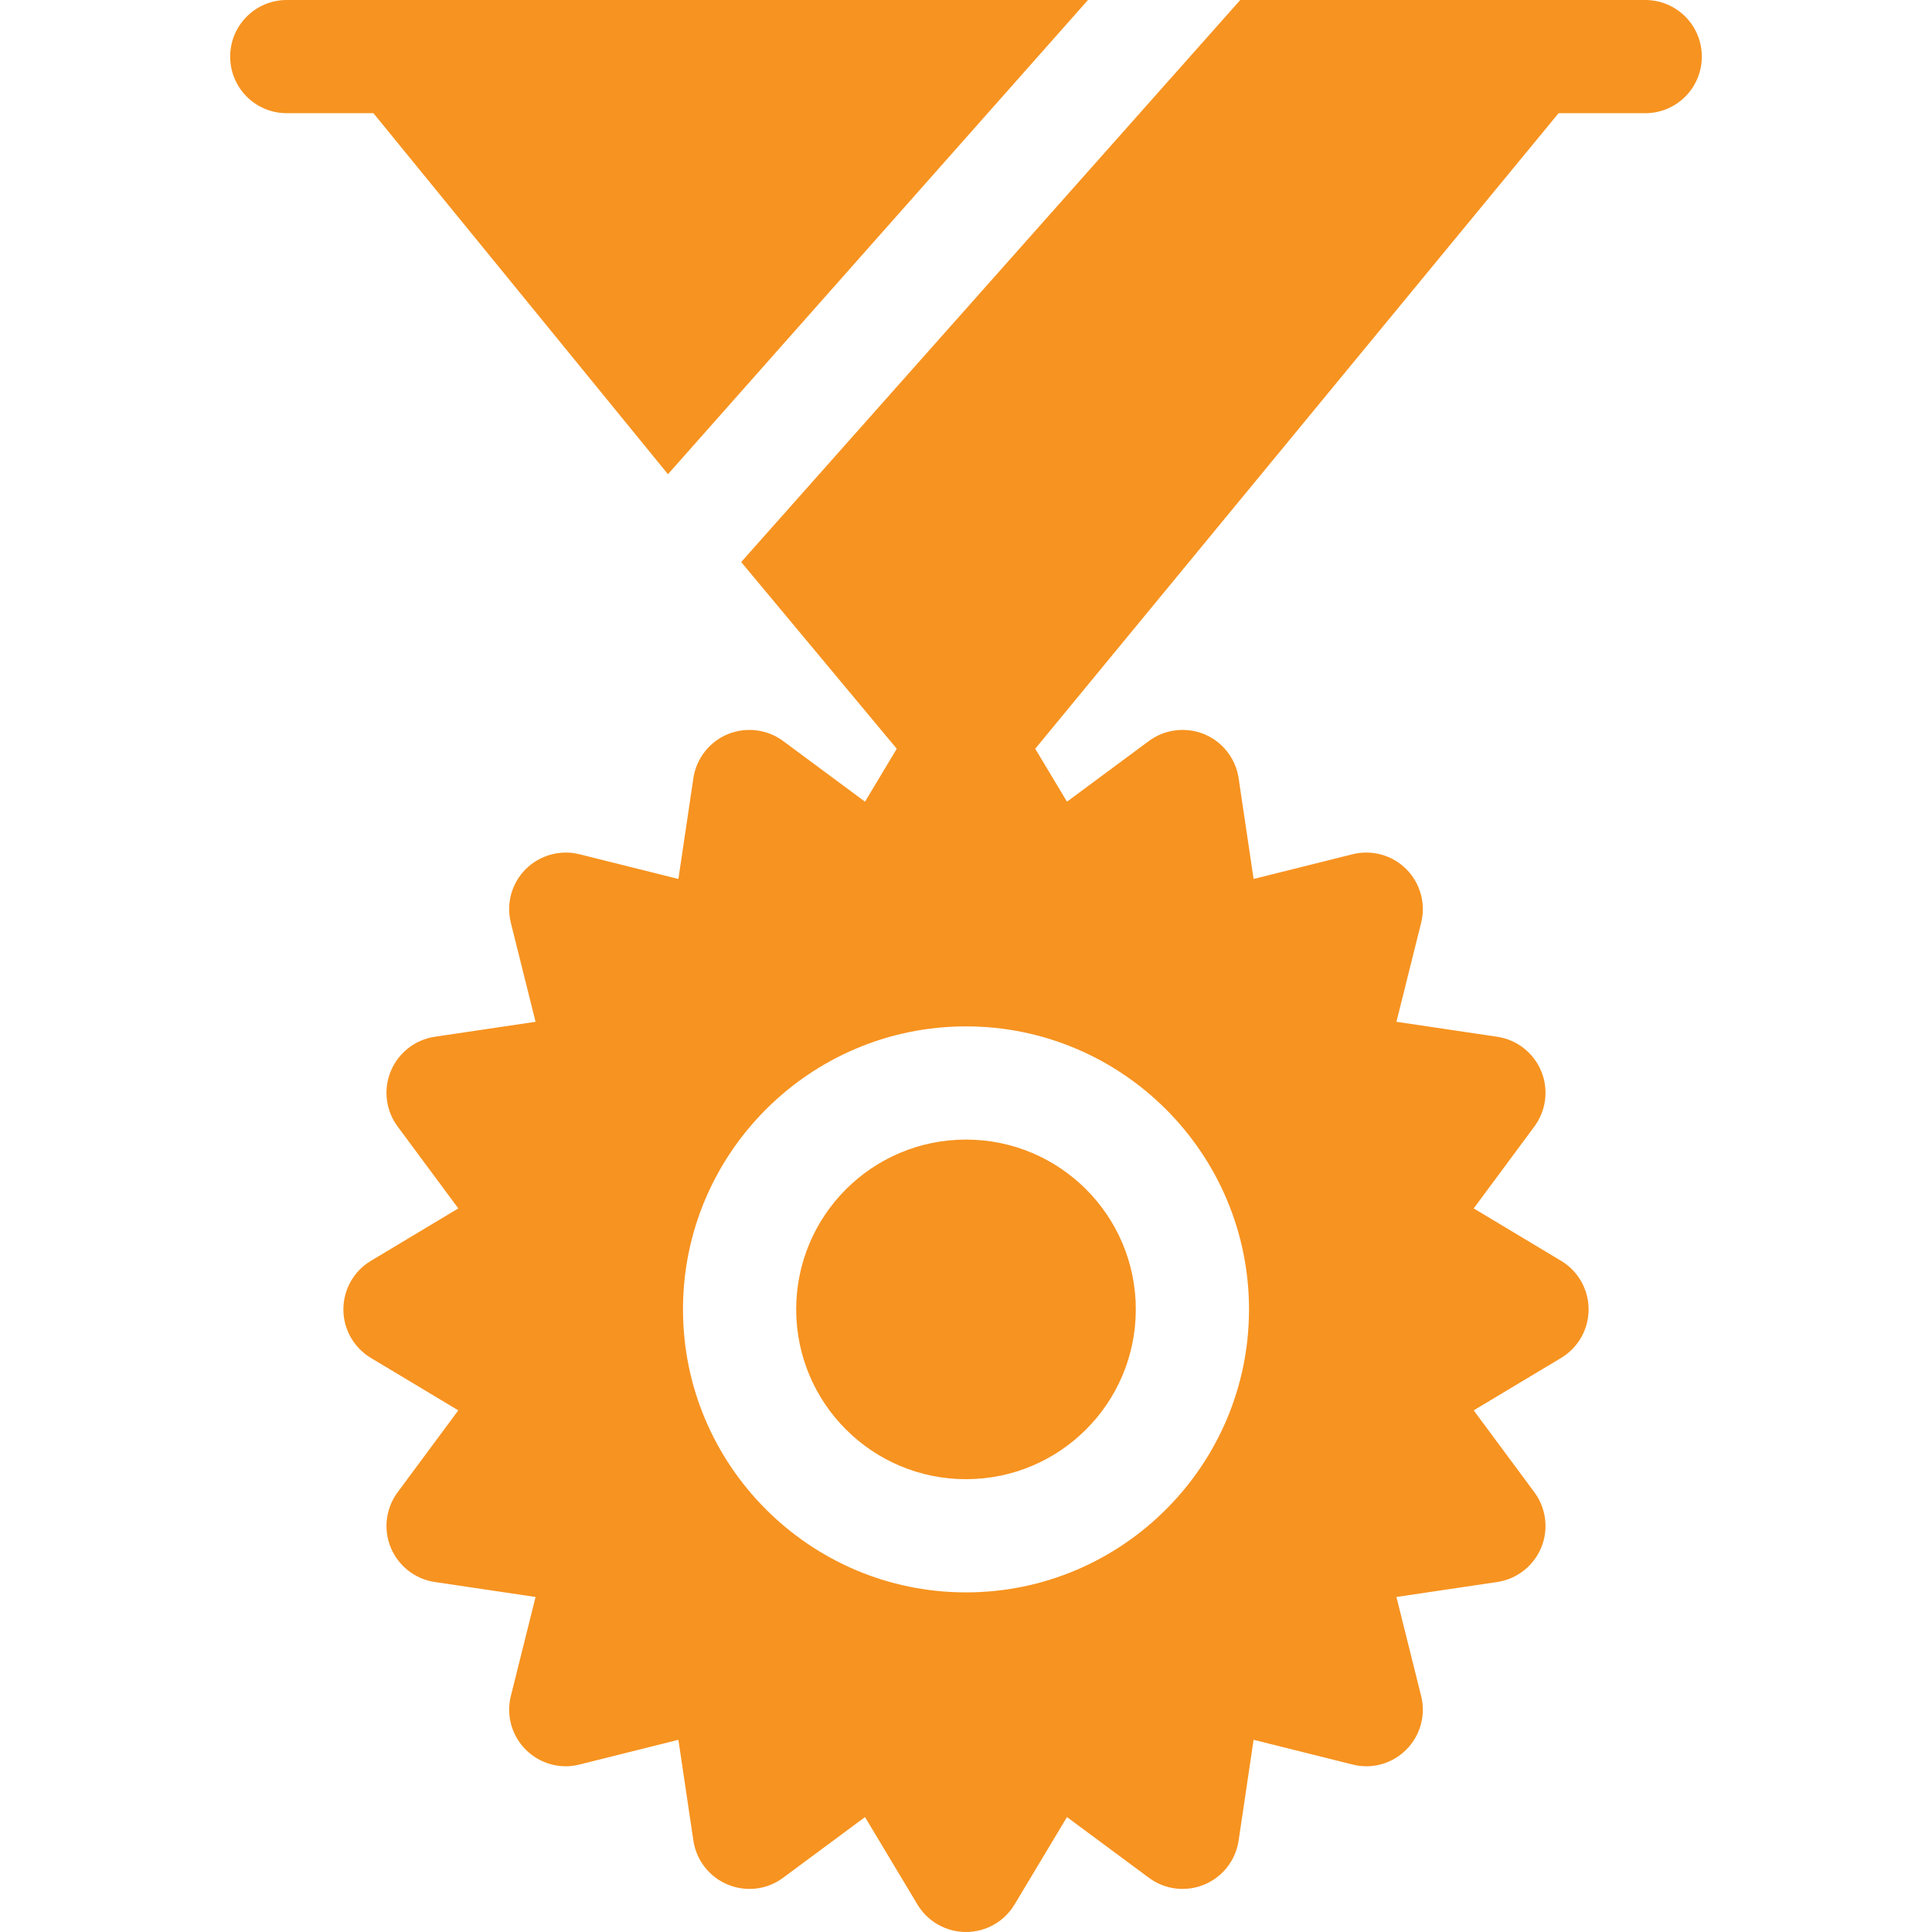
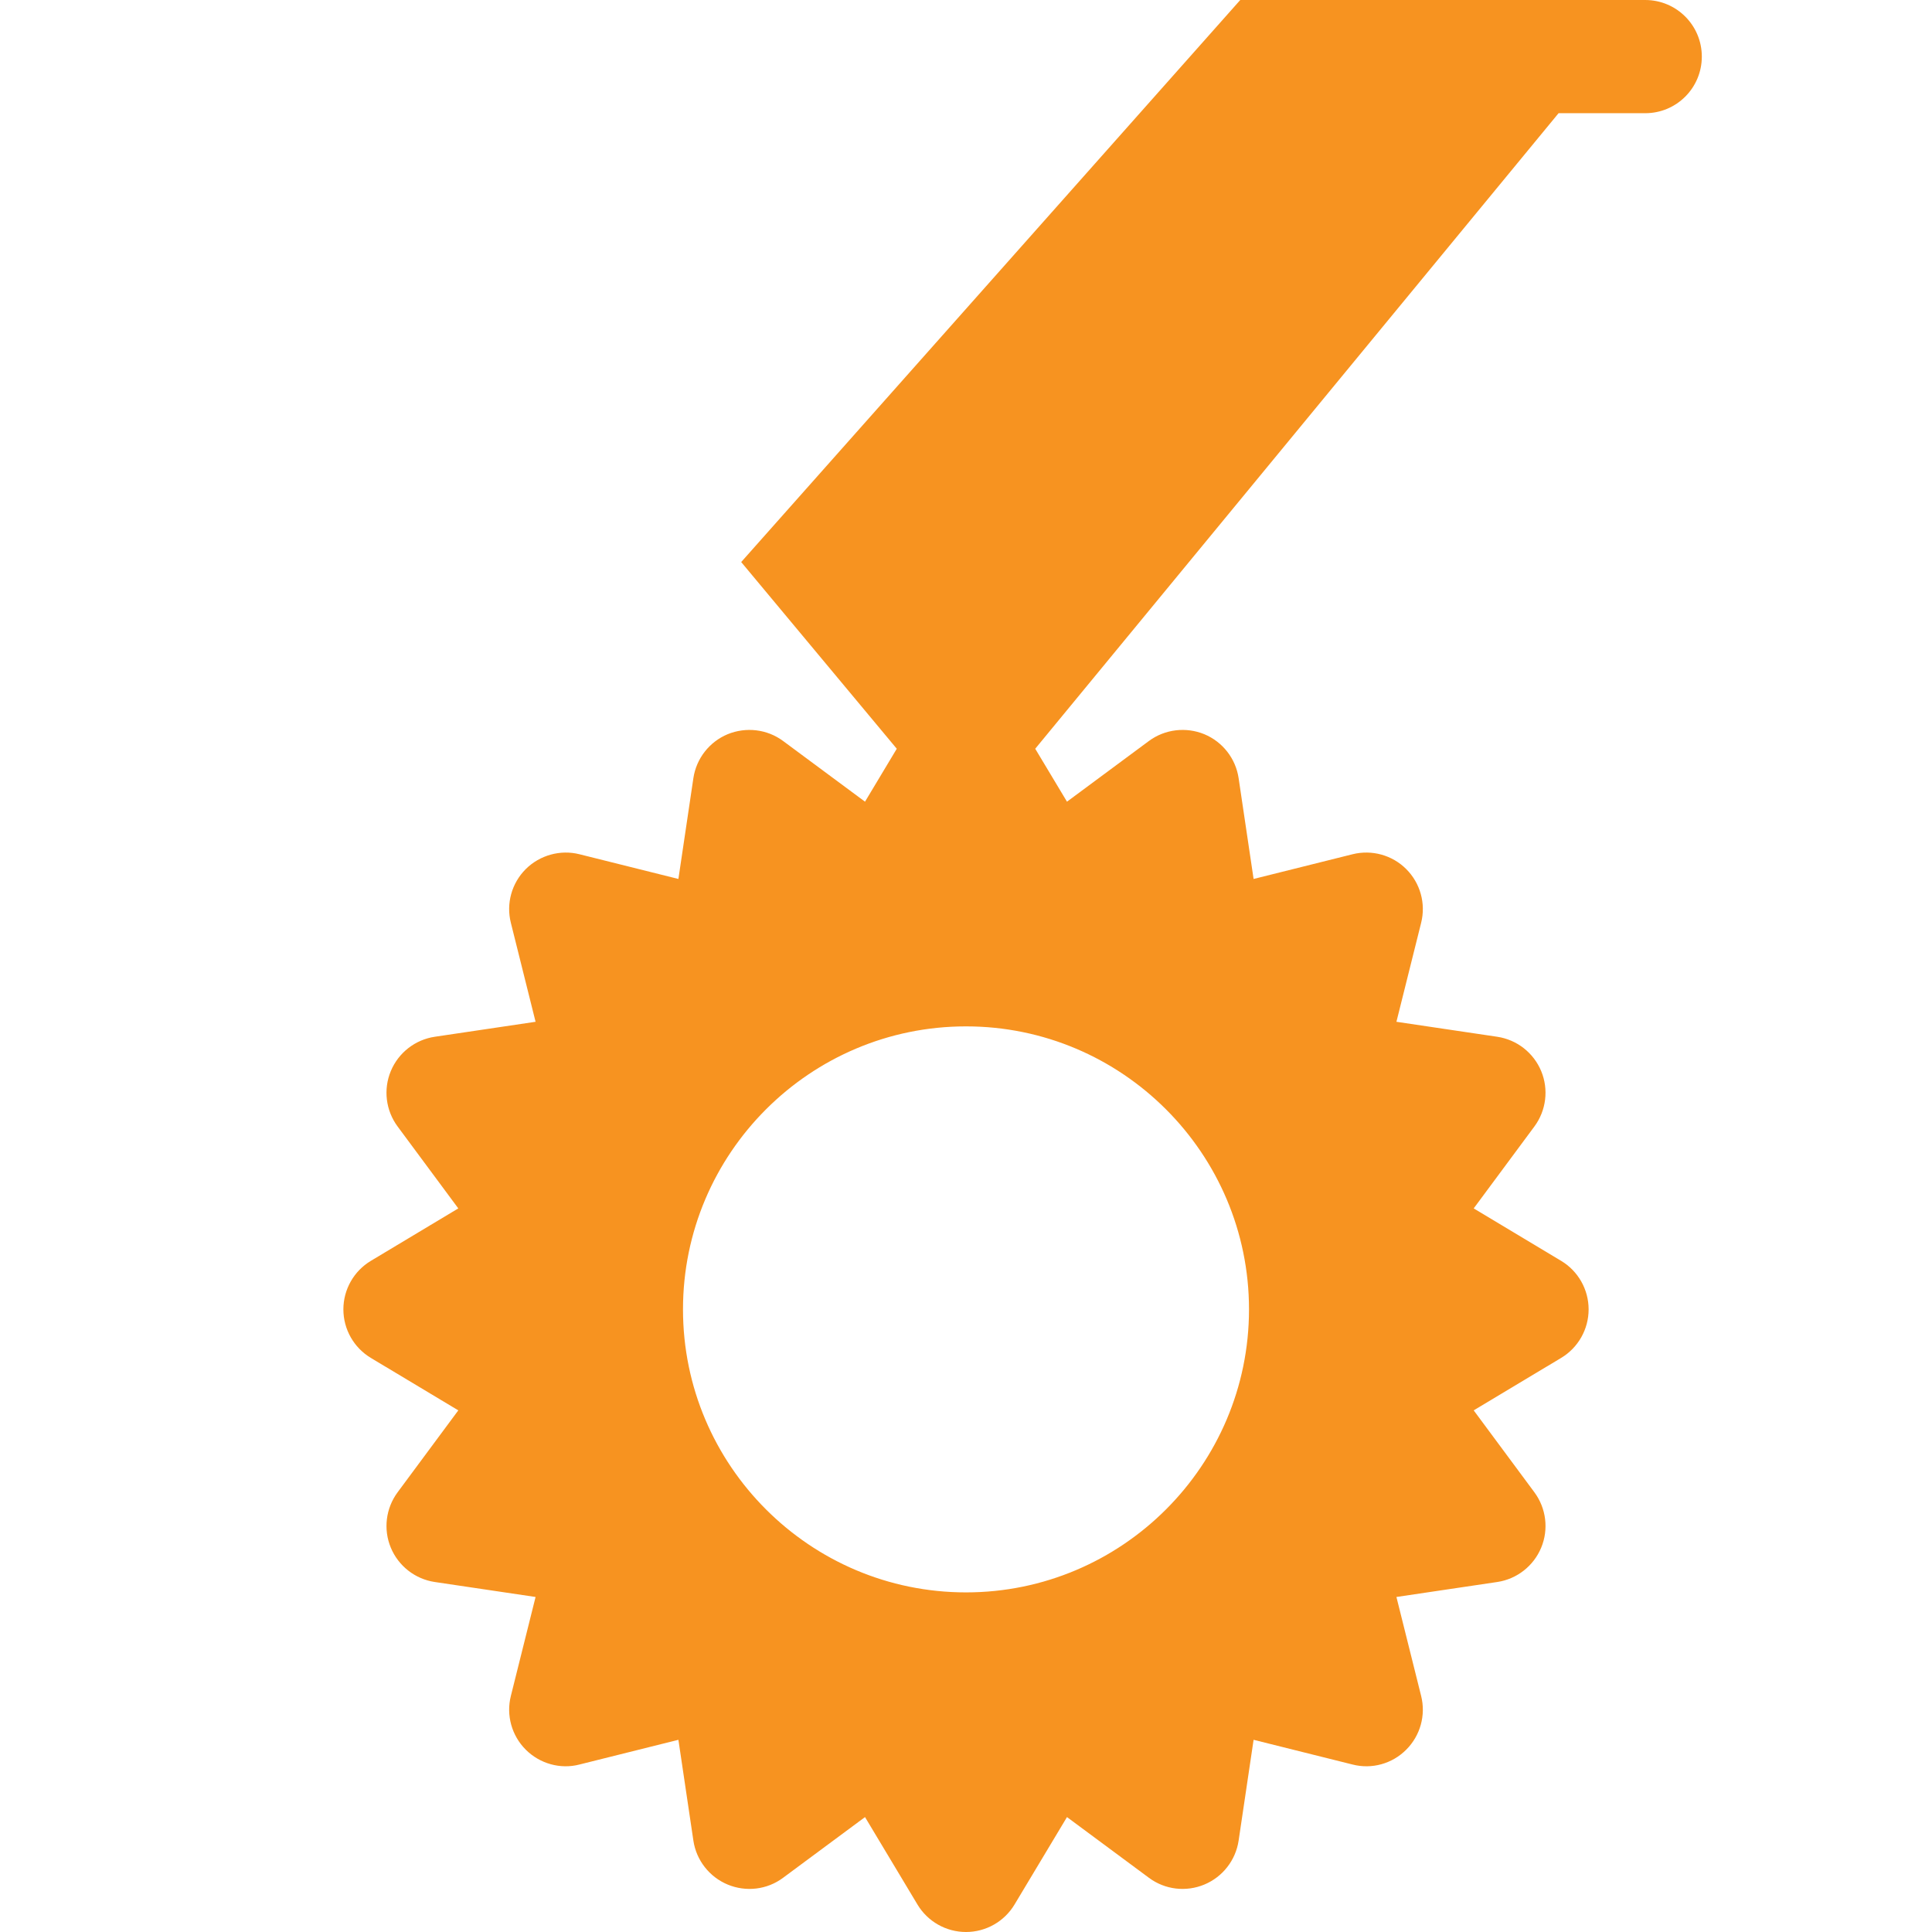
<svg xmlns="http://www.w3.org/2000/svg" width="512" height="512" viewBox="0 0 512 512" fill="none">
-   <path d="M256 392C280.853 392 301 371.853 301 347C301 322.147 280.853 302 256 302C231.147 302 211 322.147 211 347C211 371.853 231.147 392 256 392Z" fill="#F79320" />
  <path d="M436 0C425.871 0 339.309 0 328.682 0L196.423 148.949L237.653 198.426L229.237 212.454L207.528 196.37C203.28 193.221 197.699 192.591 192.85 194.568C187.987 196.589 184.53 201.013 183.753 206.214L179.783 232.933L153.562 226.385C148.523 225.111 143.059 226.605 139.324 230.325C135.603 234.046 134.095 239.451 135.384 244.563L141.932 270.784L115.213 274.754C110.013 275.53 105.589 278.987 103.567 283.851C101.545 288.715 102.234 294.295 105.369 298.529L121.453 320.238L98.28 334.139C93.769 336.849 91 341.727 91 347C91 352.273 93.769 357.151 98.28 359.861L121.454 373.762L105.37 395.471C102.235 399.704 101.547 405.285 103.568 410.149C105.589 415.013 110.013 418.469 115.214 419.246L141.933 423.216L135.385 449.437C134.096 454.549 135.605 459.955 139.325 463.675C143.06 467.41 148.524 468.934 153.563 467.615L179.784 461.067L183.754 487.786C184.53 492.986 187.987 497.41 192.851 499.432C197.7 501.439 203.281 500.809 207.529 497.63L229.238 481.546L243.139 504.72C245.849 509.232 250.727 512 256 512C261.273 512 266.151 509.231 268.861 504.72L282.762 481.546L304.471 497.63C308.734 500.809 314.315 501.439 319.149 499.432C324.012 497.411 327.469 492.987 328.246 487.786L332.216 461.067L358.437 467.615C363.549 468.933 368.969 467.41 372.675 463.675C376.396 459.954 377.904 454.549 376.615 449.437L370.067 423.216L396.786 419.246C401.986 418.47 406.41 415.013 408.432 410.149C410.454 405.285 409.765 399.705 406.63 395.471L390.546 373.762L413.72 359.861C418.232 357.151 421 352.273 421 347C421 341.727 418.231 336.849 413.72 334.139L390.546 320.238L406.63 298.529C409.765 294.296 410.453 288.715 408.432 283.851C406.411 278.987 401.987 275.531 396.786 274.754L370.067 270.784L376.615 244.563C377.904 239.451 376.395 234.045 372.675 230.325C368.969 226.604 363.549 225.11 358.437 226.385L332.216 232.933L328.246 206.214C327.47 201.014 324.013 196.59 319.149 194.568C314.315 192.59 308.734 193.22 304.471 196.37L282.762 212.454L274.346 198.426L413.037 30H436C444.291 30 451 23.291 451 15C451 6.709 444.291 0 436 0ZM331 347C331 388.353 297.353 422 256 422C214.647 422 181 388.353 181 347C181 305.647 214.647 272 256 272C297.353 272 331 305.647 331 347Z" fill="#F79320" />
-   <path d="M177.019 125.668L288.325 0C277.217 0 86.734 0 76 0C67.709 0 61 6.709 61 15C61 23.291 67.709 30 76 30H98.963L177.019 125.668Z" fill="#F79320" />
</svg>